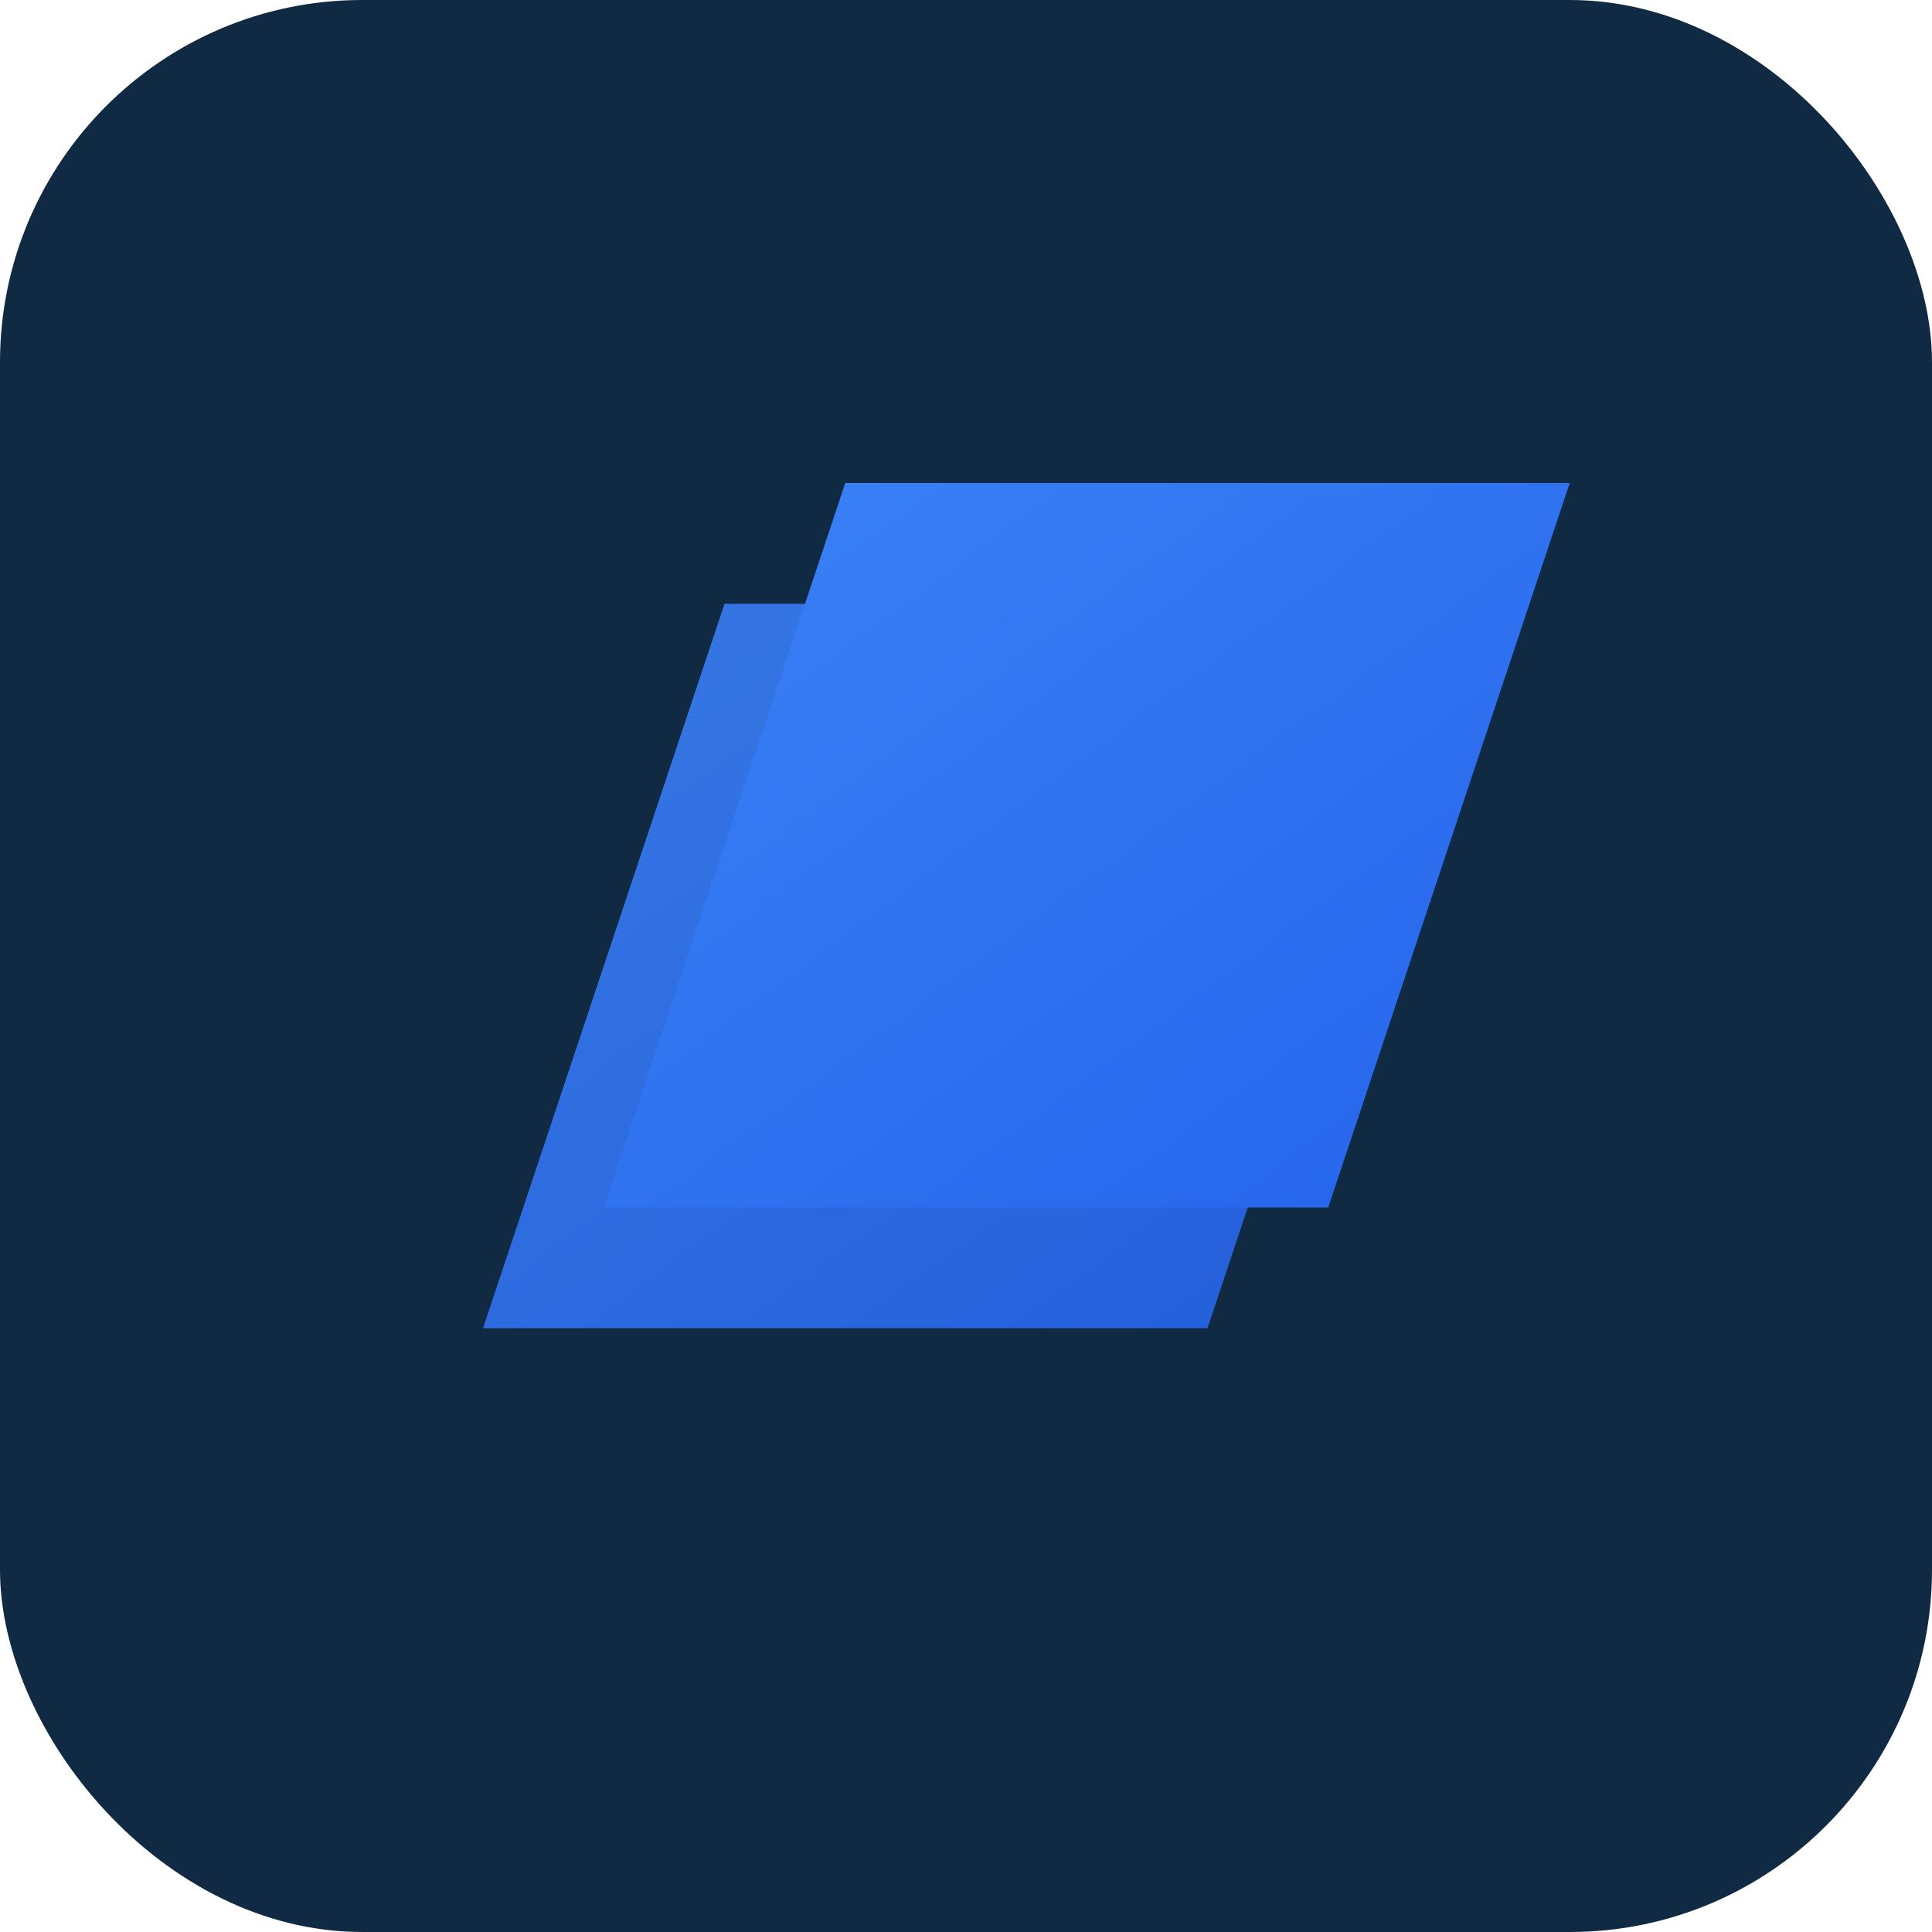
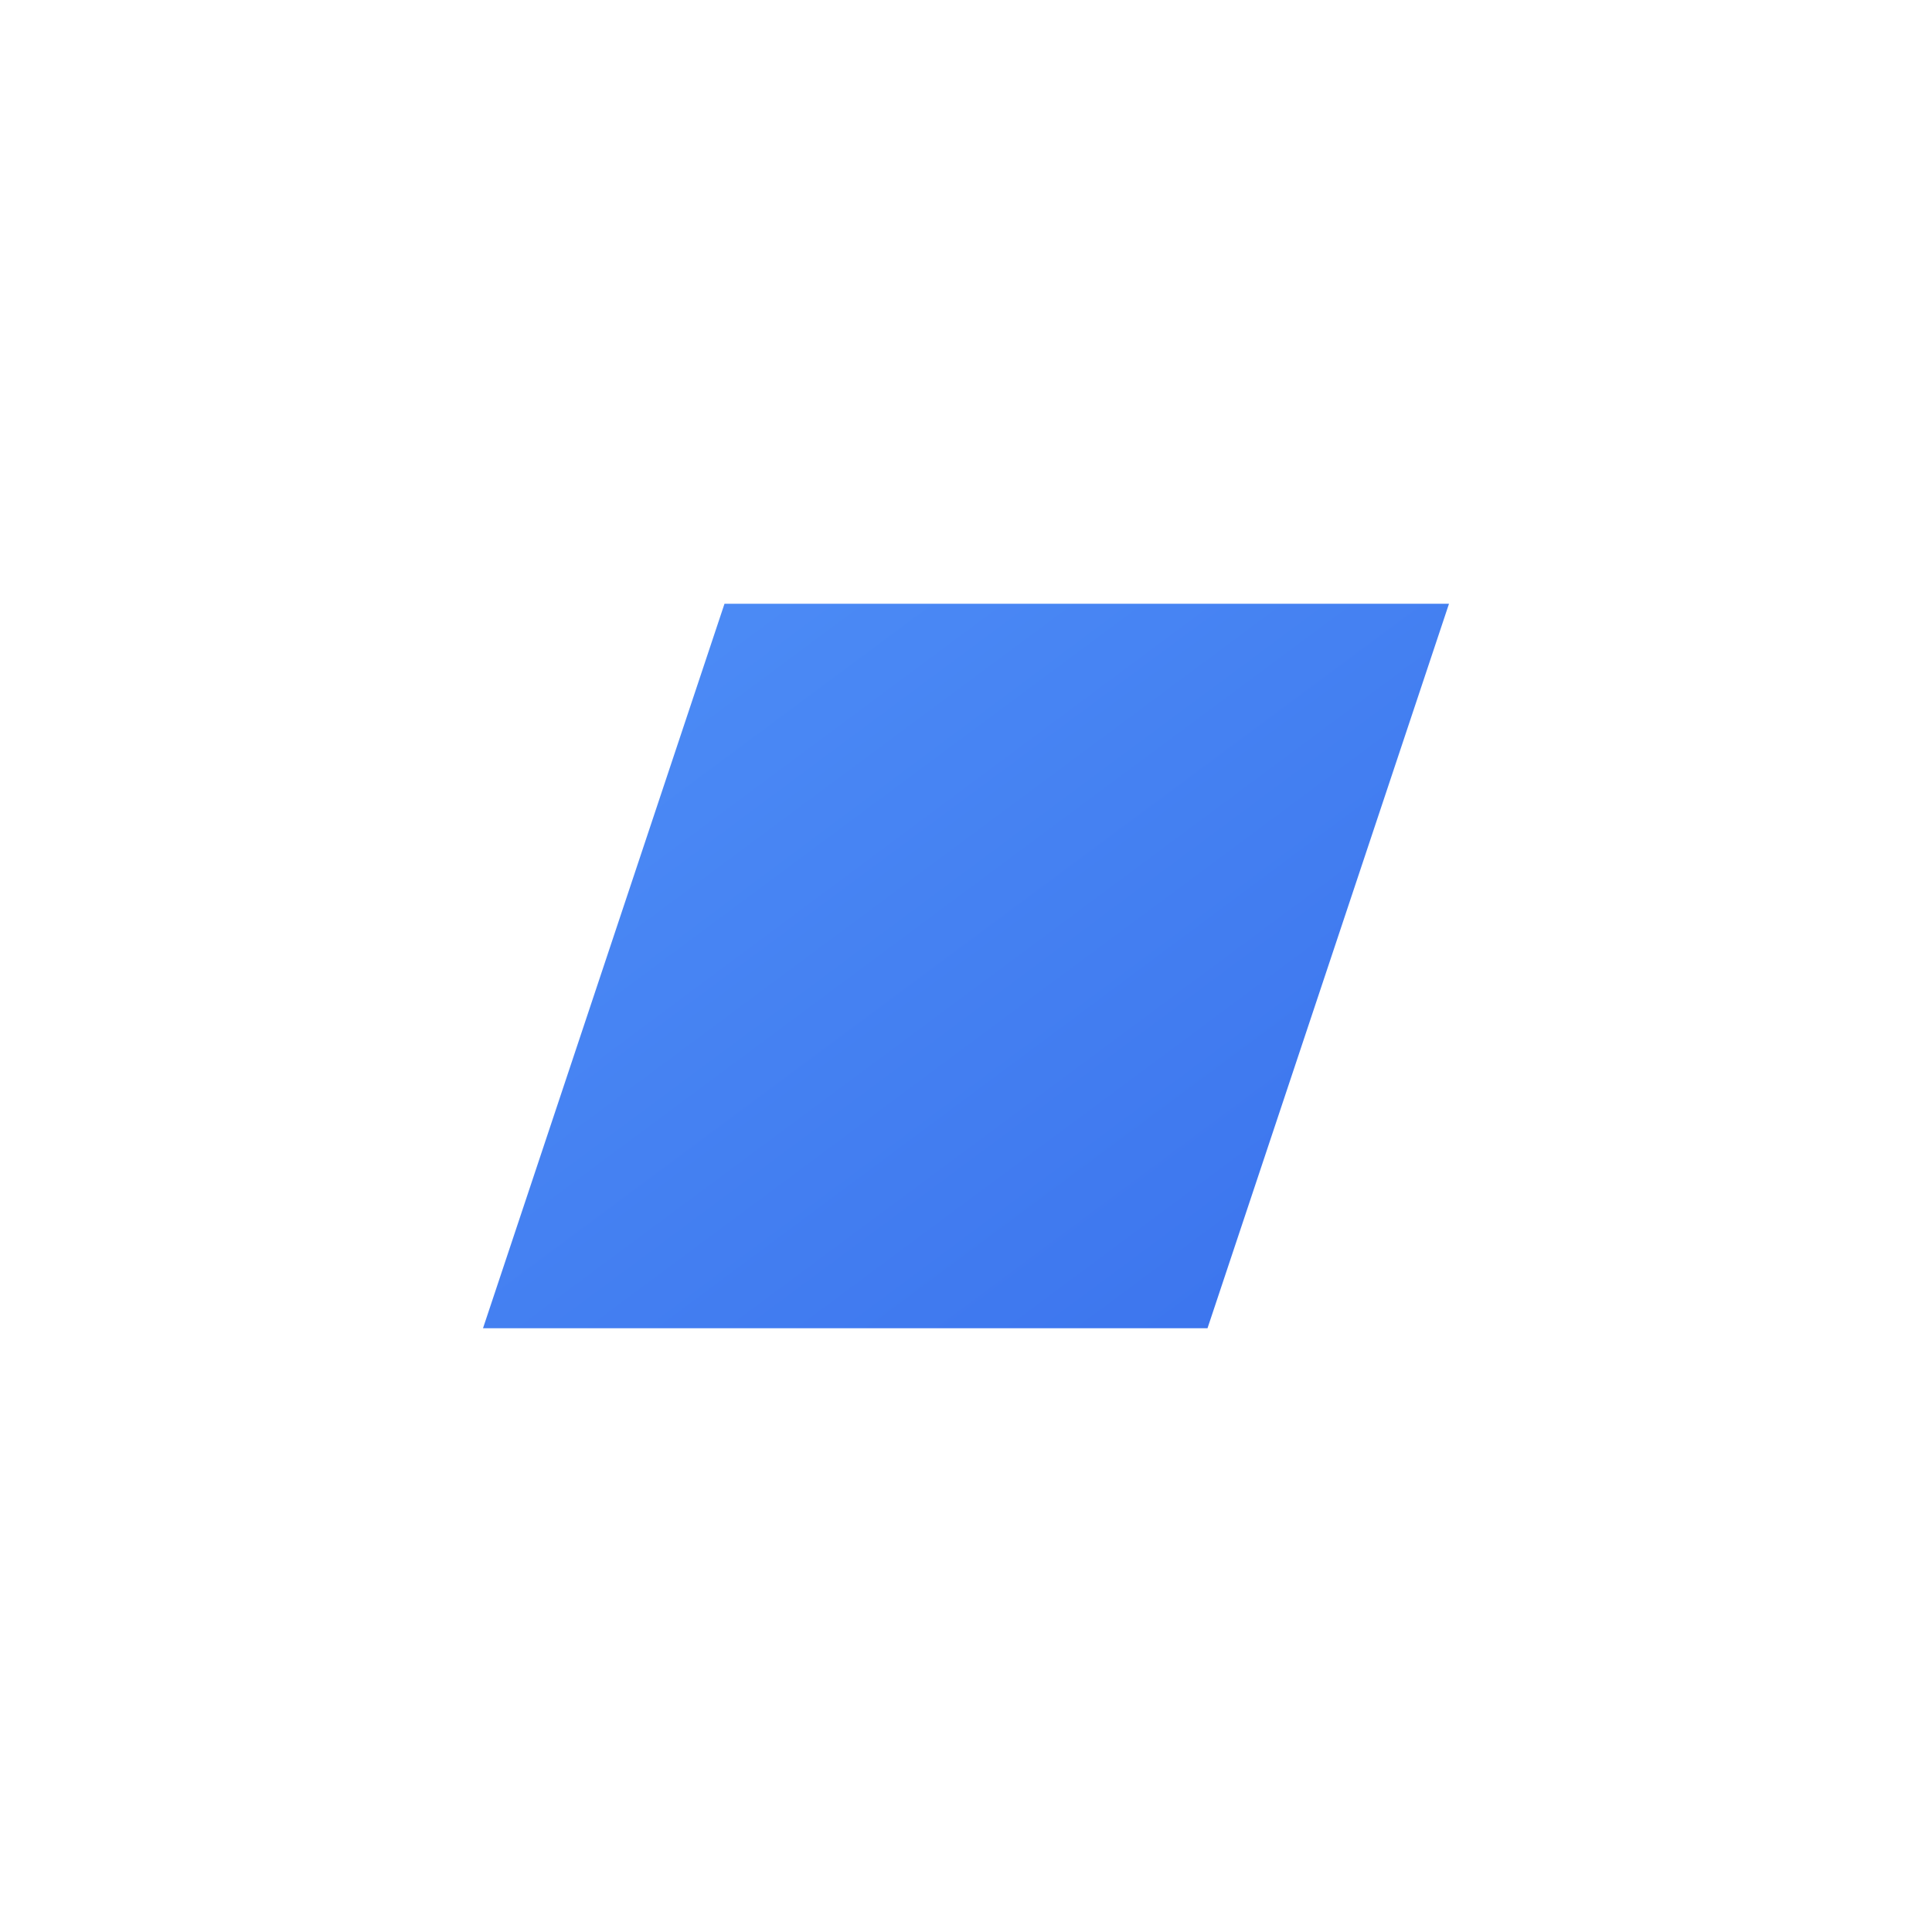
<svg xmlns="http://www.w3.org/2000/svg" viewBox="0 0 32 32">
  <defs>
    <linearGradient id="grad" x1="0%" y1="0%" x2="100%" y2="100%">
      <stop offset="0%" style="stop-color:#3b82f6" />
      <stop offset="100%" style="stop-color:#2563eb" />
    </linearGradient>
  </defs>
-   <rect width="32" height="32" rx="6" fill="#102a43" />
  <path d="M8 10h16l-4 12H8l4-12z" fill="url(#grad)" opacity="0.9" />
-   <path d="M10 8h16l-4 12H10l4-12z" fill="url(#grad)" />
</svg>